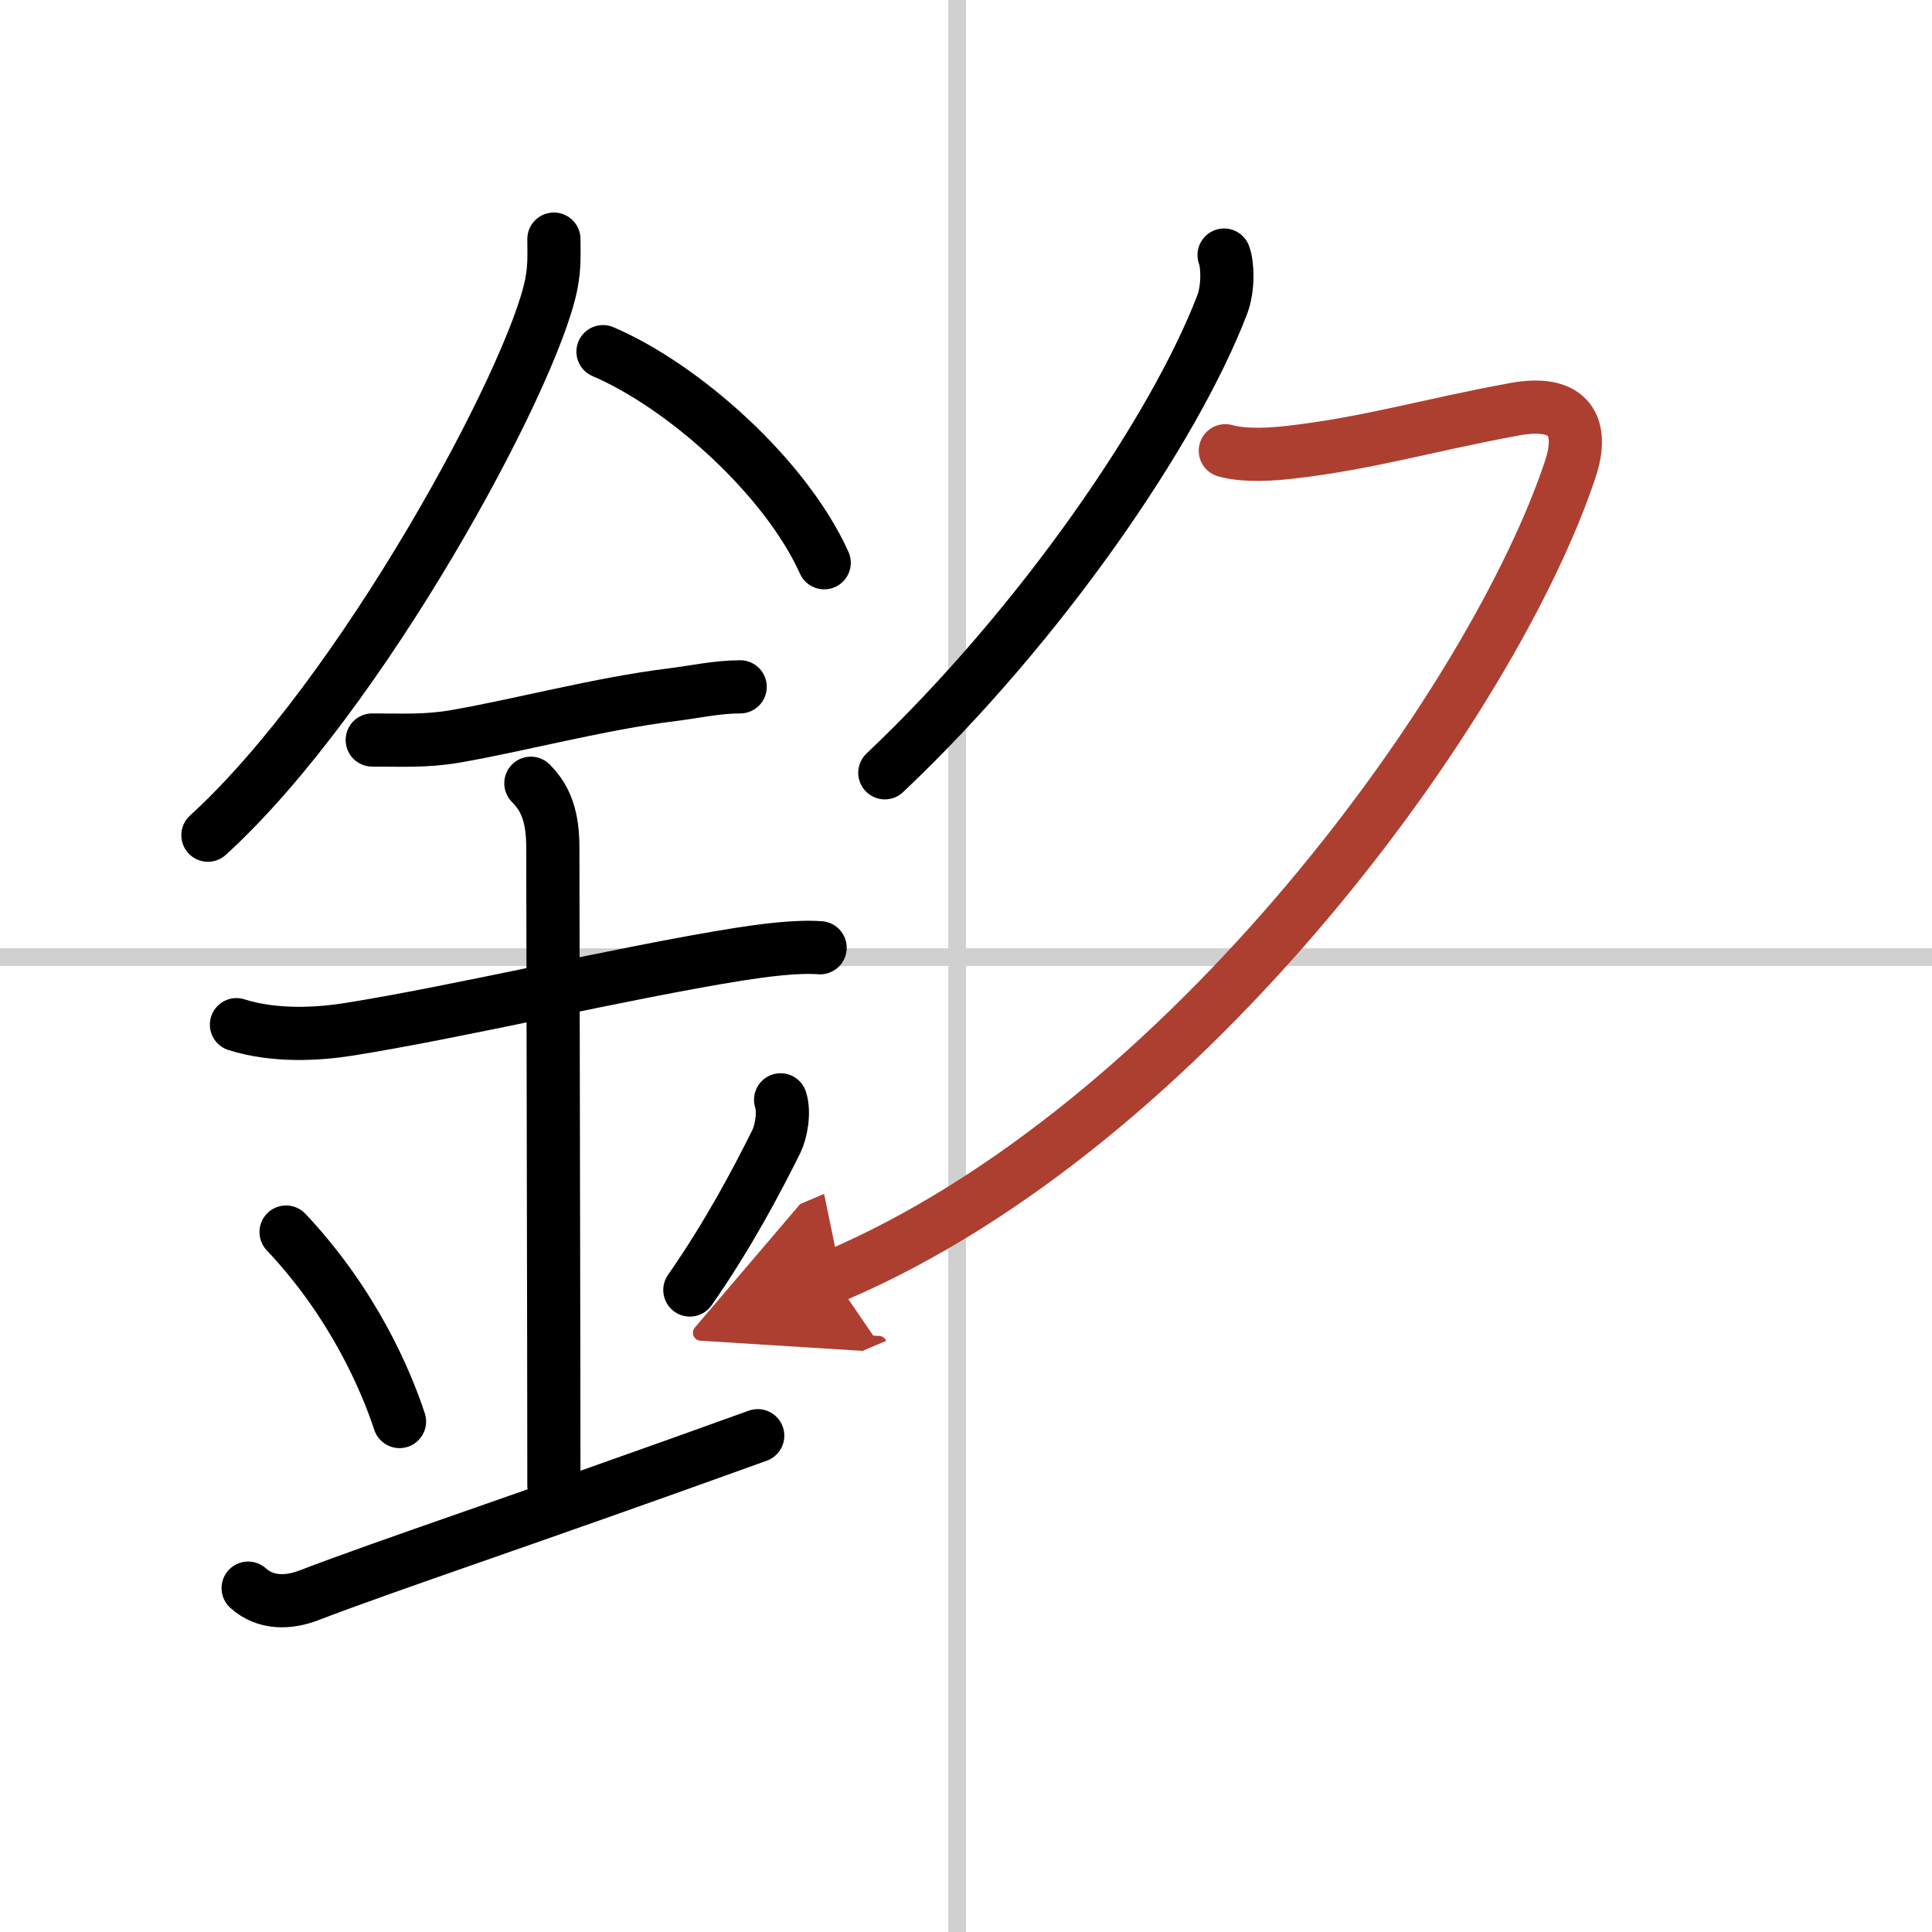
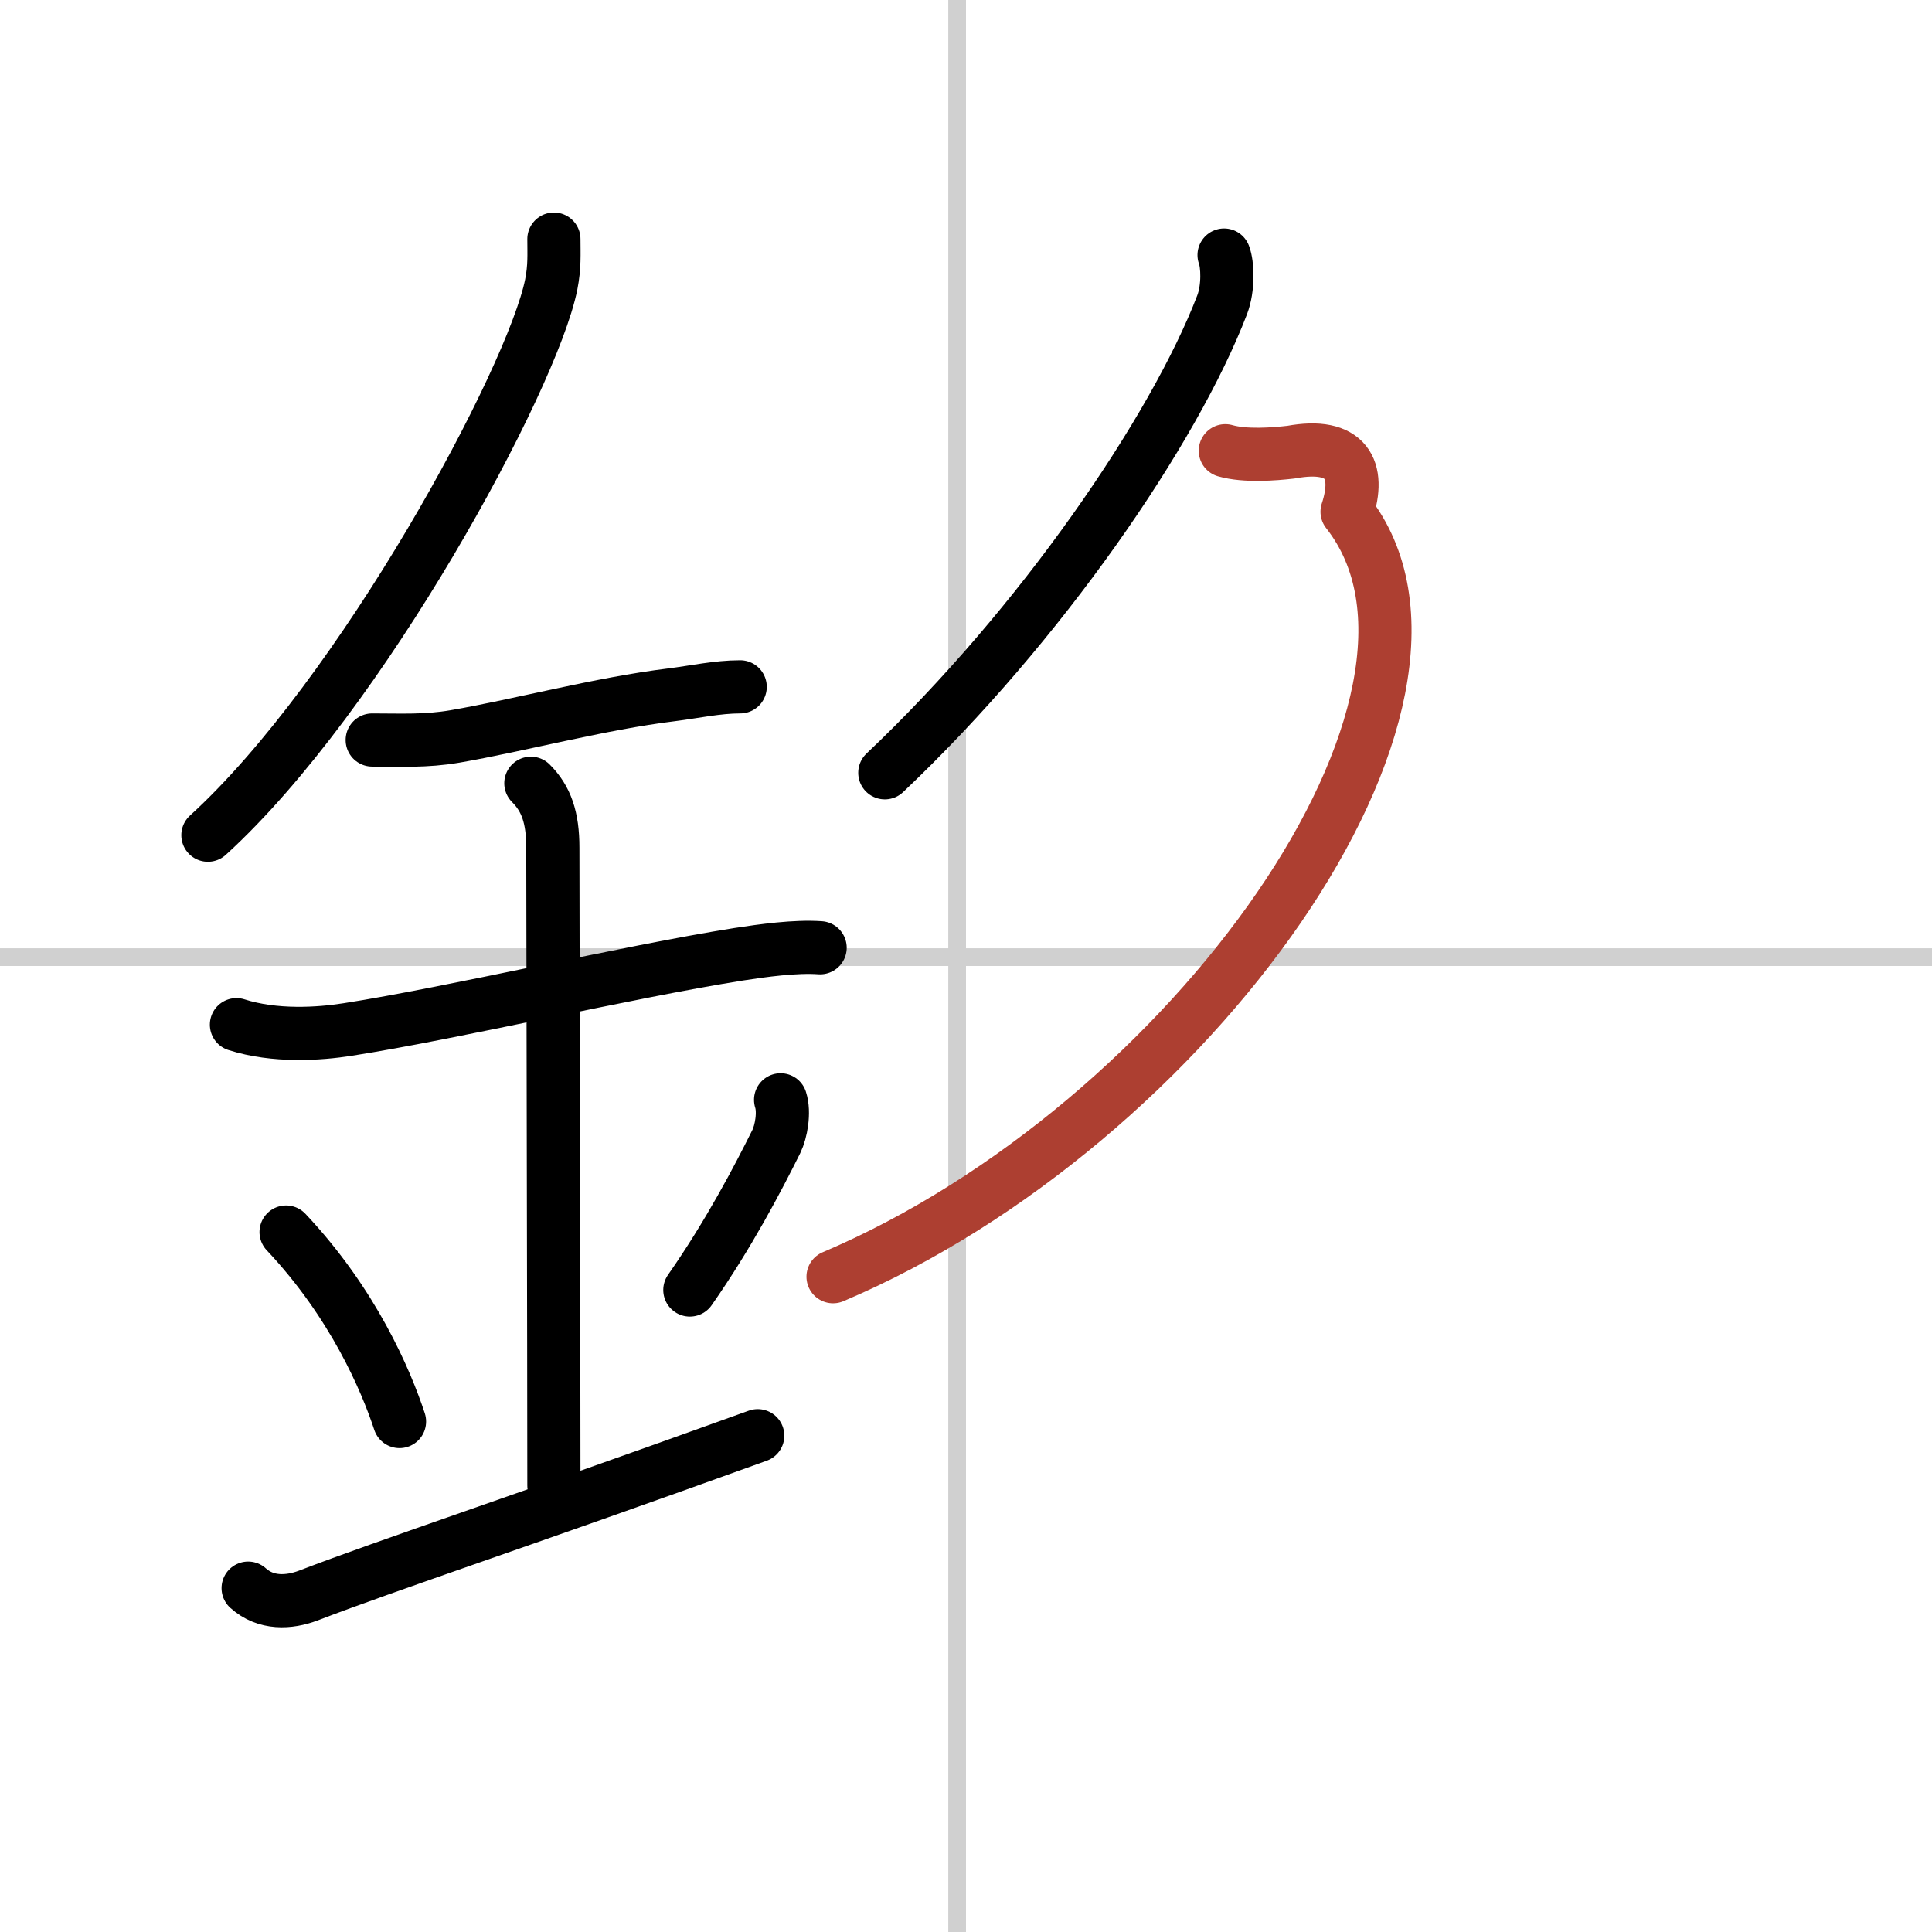
<svg xmlns="http://www.w3.org/2000/svg" width="400" height="400" viewBox="0 0 109 109">
  <defs>
    <marker id="a" markerWidth="4" orient="auto" refX="1" refY="5" viewBox="0 0 10 10">
-       <polyline points="0 0 10 5 0 10 1 5" fill="#ad3f31" stroke="#ad3f31" />
-     </marker>
+       </marker>
  </defs>
  <g fill="none" stroke="#000" stroke-linecap="round" stroke-linejoin="round" stroke-width="3">
    <rect width="100%" height="100%" fill="#fff" stroke="#fff" />
    <line x1="54" x2="54" y2="109" stroke="#d0d0d0" stroke-width="1" />
    <line x2="109" y1="54" y2="54" stroke="#d0d0d0" stroke-width="1" />
    <path d="m31.25 13.49c0 0.85 0.05 1.54-0.15 2.56-1.07 5.34-10.7 23.17-19.37 31.07" />
-     <path d="m34.02 19.84c4.52 1.93 10.29 7.05 12.48 11.91" />
    <path d="m21 41.75c1.64 0 3.01 0.08 4.66-0.2 3.65-0.63 8.22-1.86 12.23-2.35 1.28-0.16 2.58-0.45 3.87-0.45" />
    <path d="m13.34 57.81c2.16 0.69 4.65 0.53 6.29 0.27 5.99-0.94 15.68-3.23 22.03-4.24 1.36-0.21 3.22-0.47 4.61-0.37" />
    <path d="m29.95 44.19c0.87 0.87 1.24 1.93 1.24 3.64 0 4.35 0.06 28.92 0.06 35.98" />
    <path d="m16.14 69.51c3.78 4.01 5.63 8.35 6.4 10.69" />
    <path d="m44.04 62.05c0.23 0.71 0.03 1.8-0.24 2.35-1.05 2.11-2.68 5.23-4.88 8.38" />
    <path d="M14,89.6c1,0.9,2.3,0.83,3.39,0.42C22,88.25,29.29,85.86,42.75,81" />
    <path d="m69.06 14.39c0.2 0.52 0.26 1.84-0.11 2.81-2.7 7.04-10.2 18.04-19.03 26.4" />
-     <path d="M69.13,25.43c1.12,0.32,2.75,0.19,3.71,0.08C77.25,25,80.5,24,85.44,23.09c3.15-0.58,3.94,0.99,3.16,3.36C84.3,39.41,67.12,63.5,47,72.03" marker-end="url(#a)" stroke="#ad3f31" />
+     <path d="M69.13,25.43c1.12,0.32,2.75,0.19,3.71,0.08c3.15-0.58,3.94,0.99,3.16,3.36C84.3,39.41,67.12,63.5,47,72.03" marker-end="url(#a)" stroke="#ad3f31" />
  </g>
</svg>